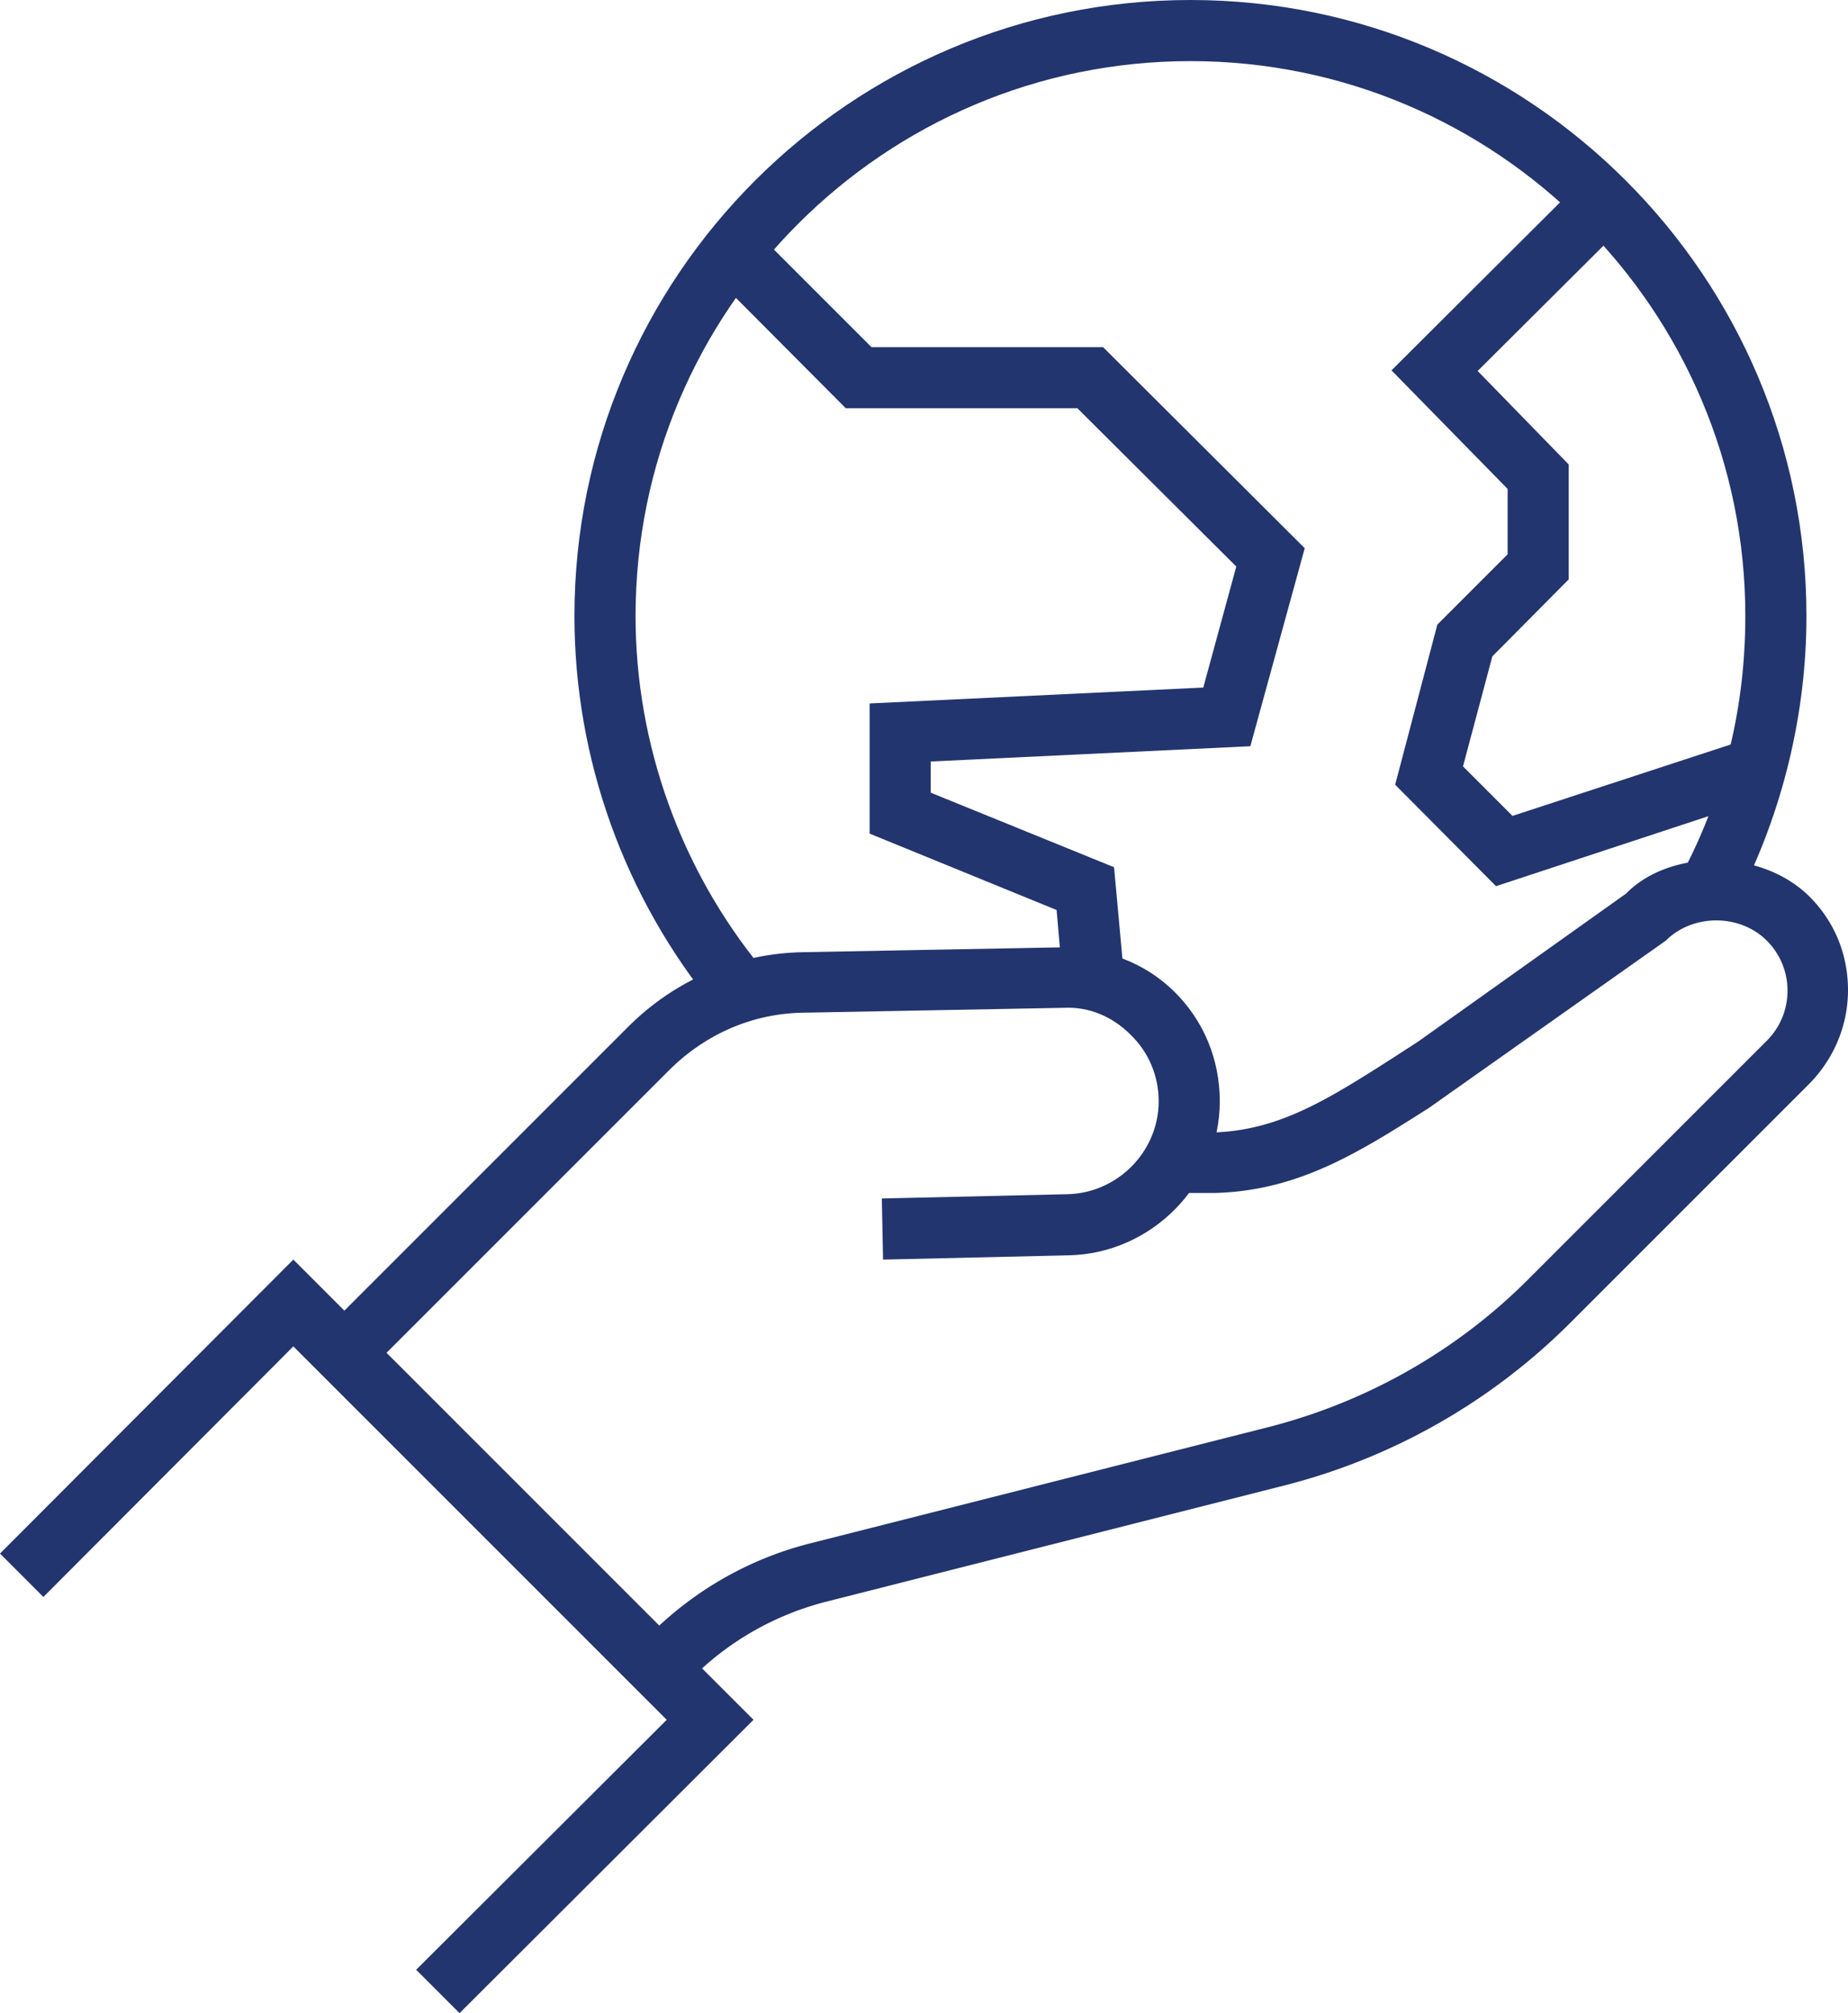
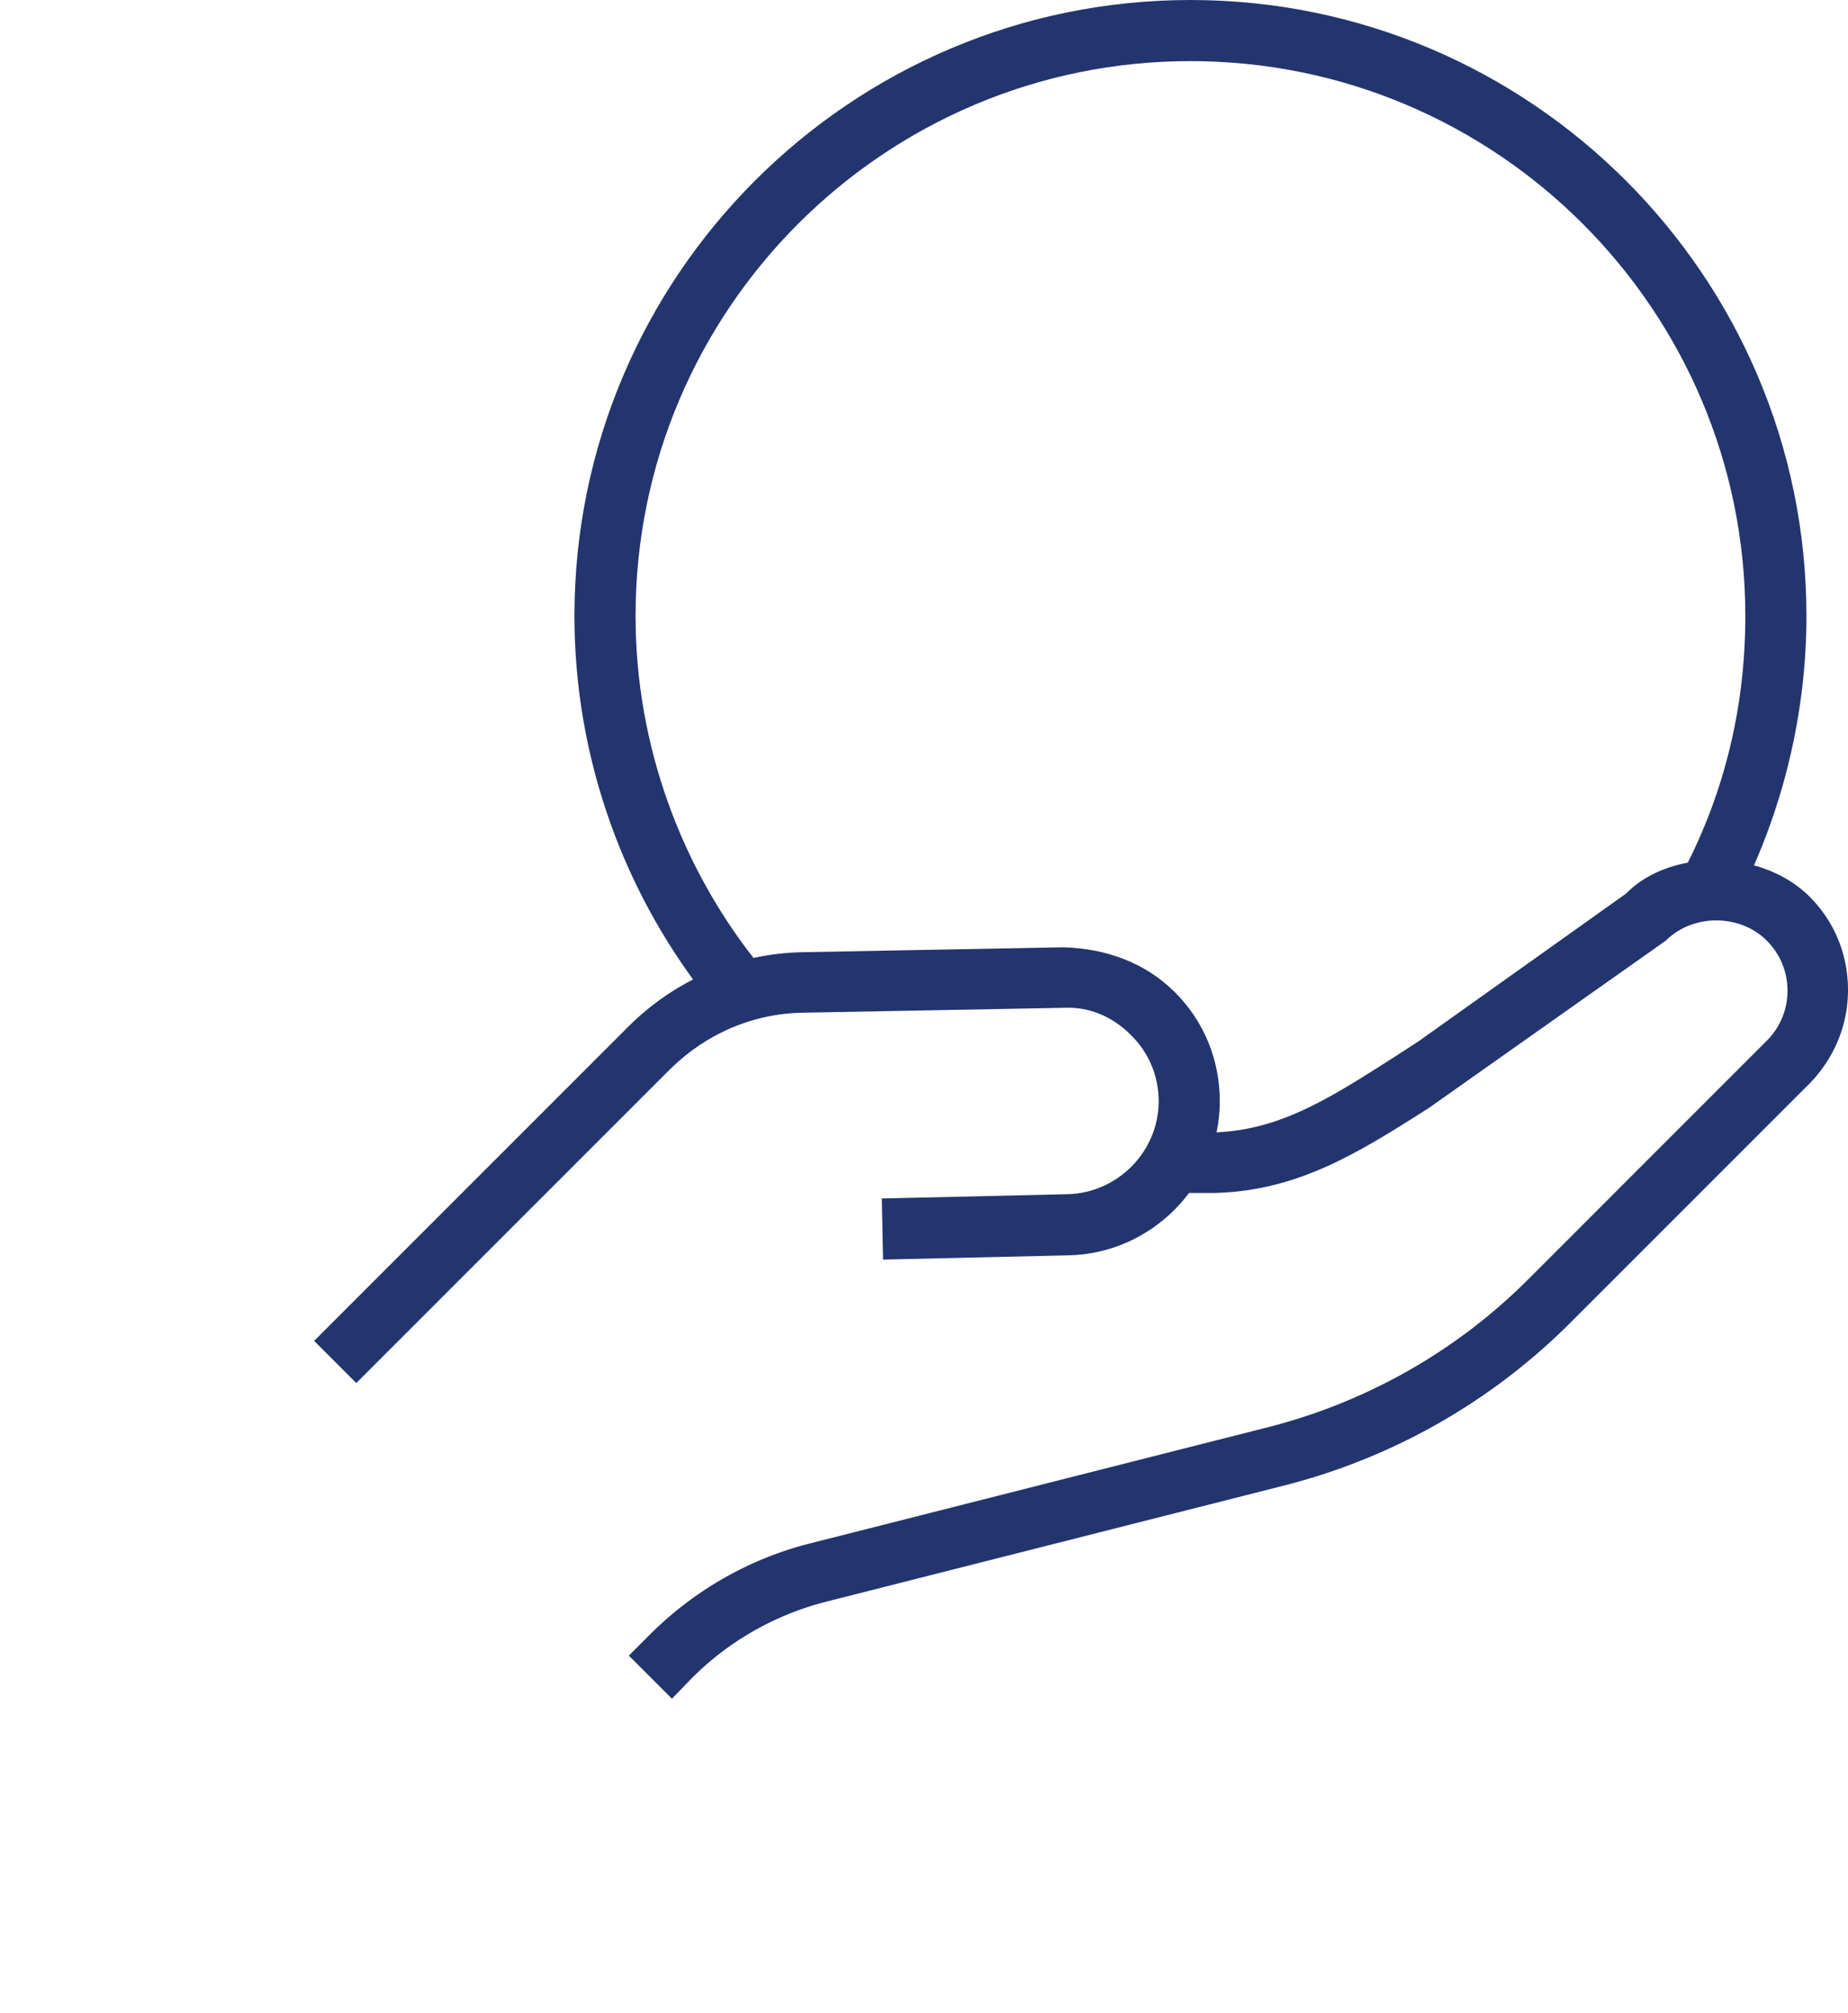
<svg xmlns="http://www.w3.org/2000/svg" viewBox="0 0 30.24 32.94">
  <g fill="#23356e">
    <path d="M11.7 16.49c-1.48-1.8-2.3-4.07-2.3-6.41C9.4 4.52 13.92 0 19.48 0s10.08 4.52 10.08 10.08c0 1.6-.39 3.2-1.11 4.61l-.89-.46c.67-1.29 1-2.69 1-4.15 0-5.01-4.07-9.08-9.08-9.08s-9.08 4.07-9.08 9.08c0 2.1.74 4.15 2.07 5.77l-.77.64Z" />
-     <path d="m17.38 15.93-.09-1.04-3.06-1.25v-2.13l5.46-.26.54-1.98-2.6-2.59h-3.79l-2.21-2.22.71-.7 1.92 1.92h3.79l3.3 3.29-.89 3.24-5.23.25v.51l3 1.22.15 1.64-1 .1zM24.48 14.5l-1.65-1.66.69-2.62 1.15-1.15V8l-1.9-1.94 3.15-3.14.71.71-2.45 2.44 1.49 1.53v1.88l-1.25 1.26-.48 1.8.81.81 3.82-1.25.31.95-4.4 1.45z" />
  </g>
  <g fill="#23356e">
    <path d="m5.85 22.65-.71-.71 5.14-5.14c.77-.77 1.78-1.2 2.86-1.22l4.26-.08c.7.02 1.33.25 1.81.72.49.48.75 1.12.75 1.8 0 1.36-1.11 2.49-2.47 2.52l-3.04.07-.02-1 3.04-.07c.82-.02 1.49-.7 1.49-1.52 0-.41-.16-.8-.46-1.09-.29-.29-.67-.46-1.09-.44l-4.26.08c-.82.01-1.59.34-2.18.92l-5.14 5.14Z" />
    <path d="m11 27.8-.71-.71.34-.34c.73-.73 1.64-1.25 2.64-1.5l7.49-1.9c1.6-.41 3.07-1.24 4.24-2.41l3.91-3.91c.22-.22.34-.51.34-.82s-.12-.6-.34-.82c-.44-.44-1.21-.44-1.65 0l-3.88 2.74c-1.15.73-2.14 1.36-3.52 1.39h-.49l-.02-.99h.49c1.09-.03 1.89-.54 3-1.25l.37-.24 3.4-2.42c.69-.71 2.18-.76 3 .05.41.41.63.95.63 1.53s-.23 1.12-.63 1.53l-3.91 3.91a10.16 10.16 0 0 1-4.7 2.67l-7.49 1.9c-.82.21-1.58.64-2.18 1.24l-.33.34Z" />
-     <path d="m7.52 32.94-.71-.71 4.1-4.09-6.11-6.11-4.09 4.1-.71-.71 4.8-4.81 7.53 7.53-4.81 4.8z" />
  </g>
</svg>